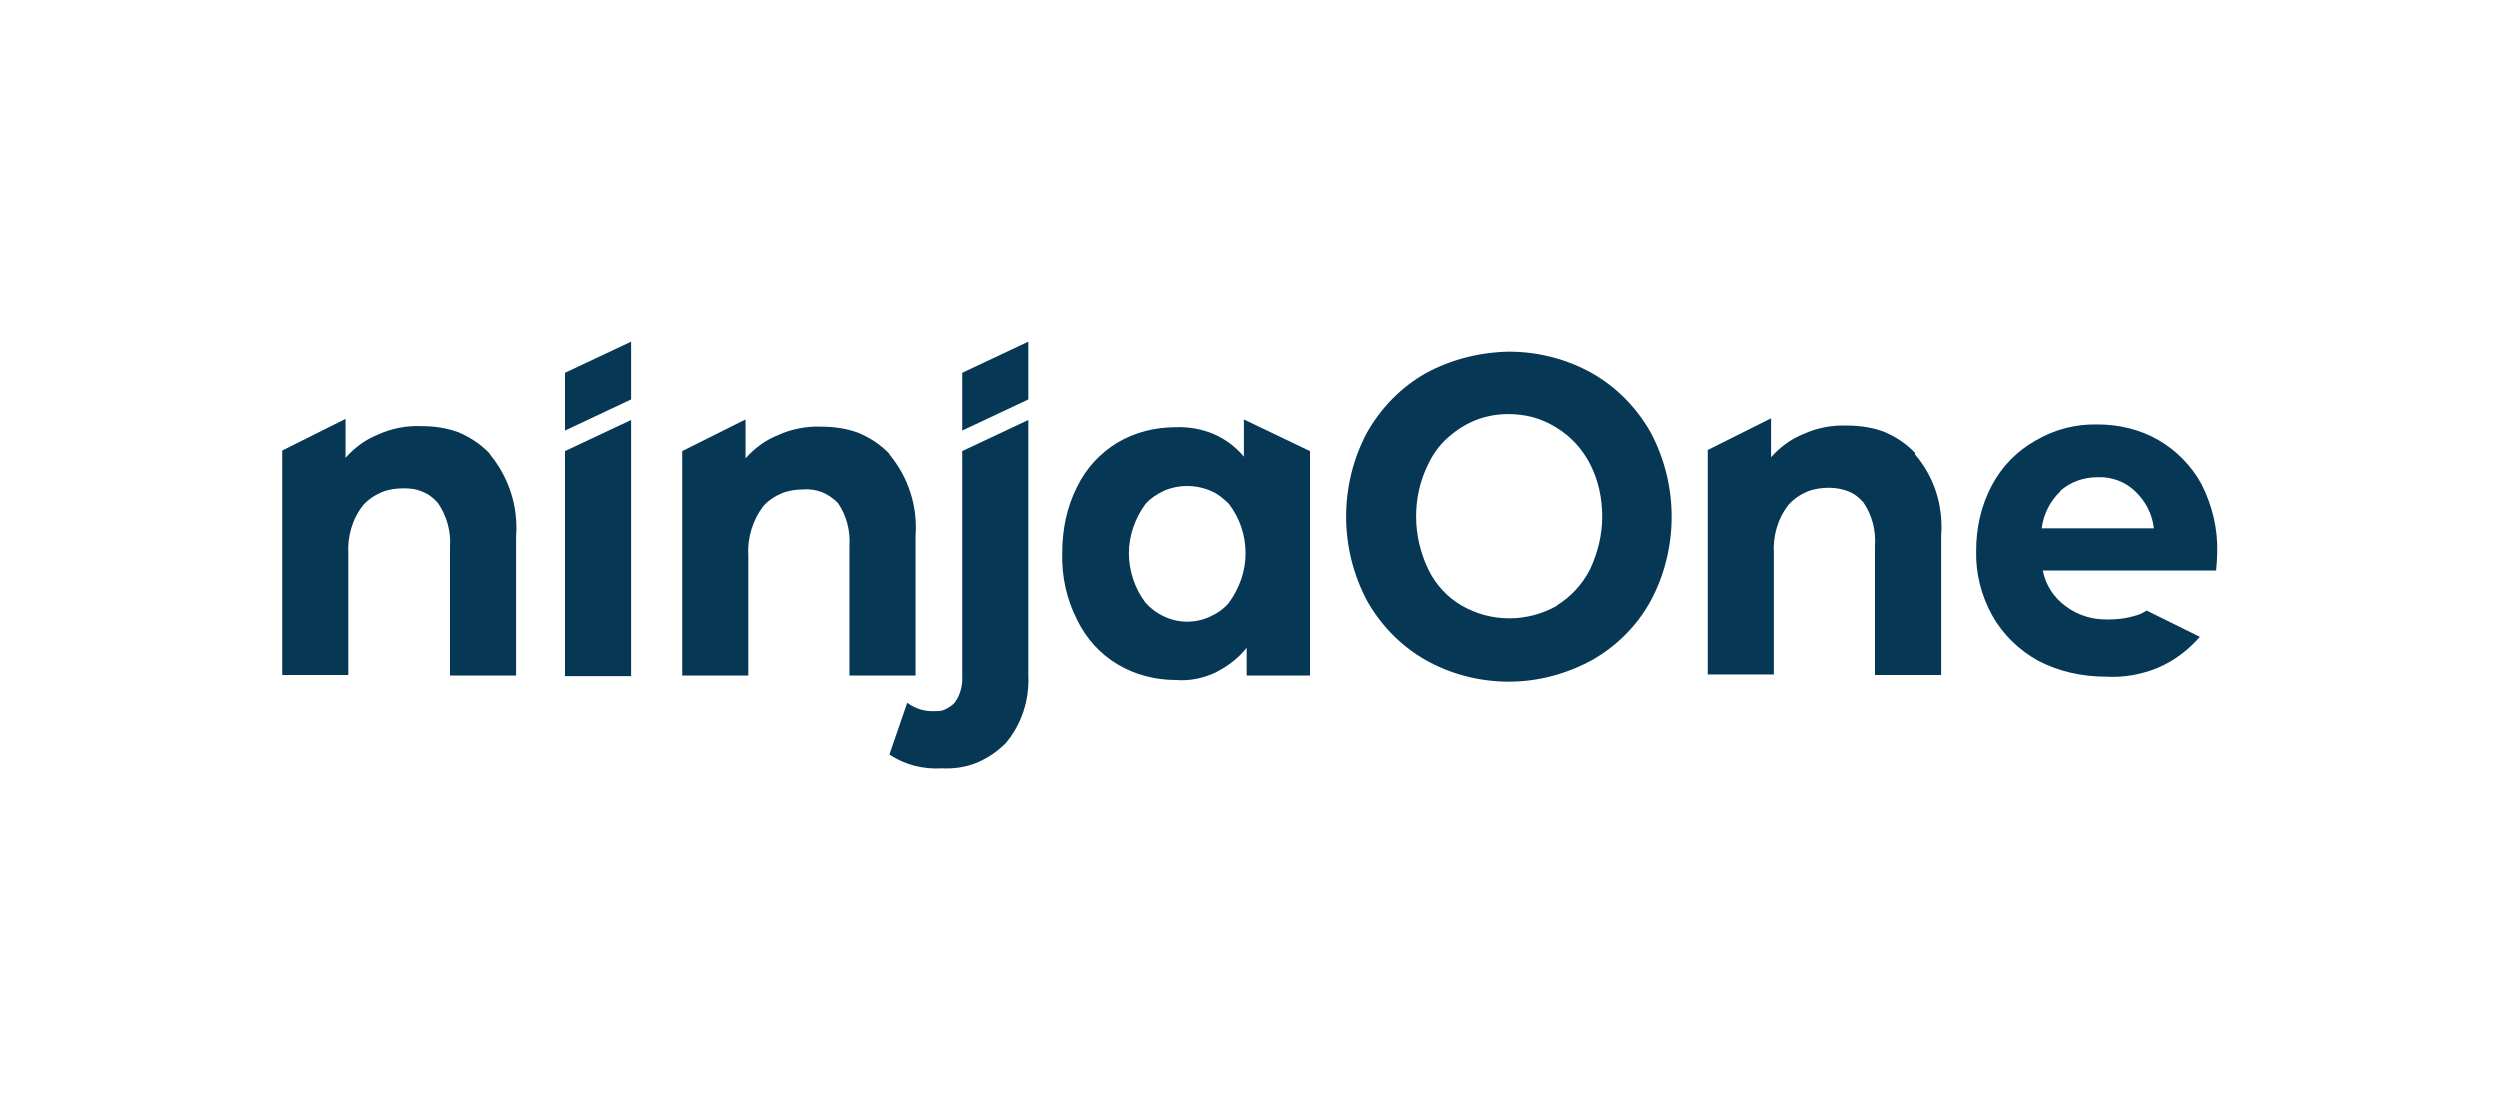
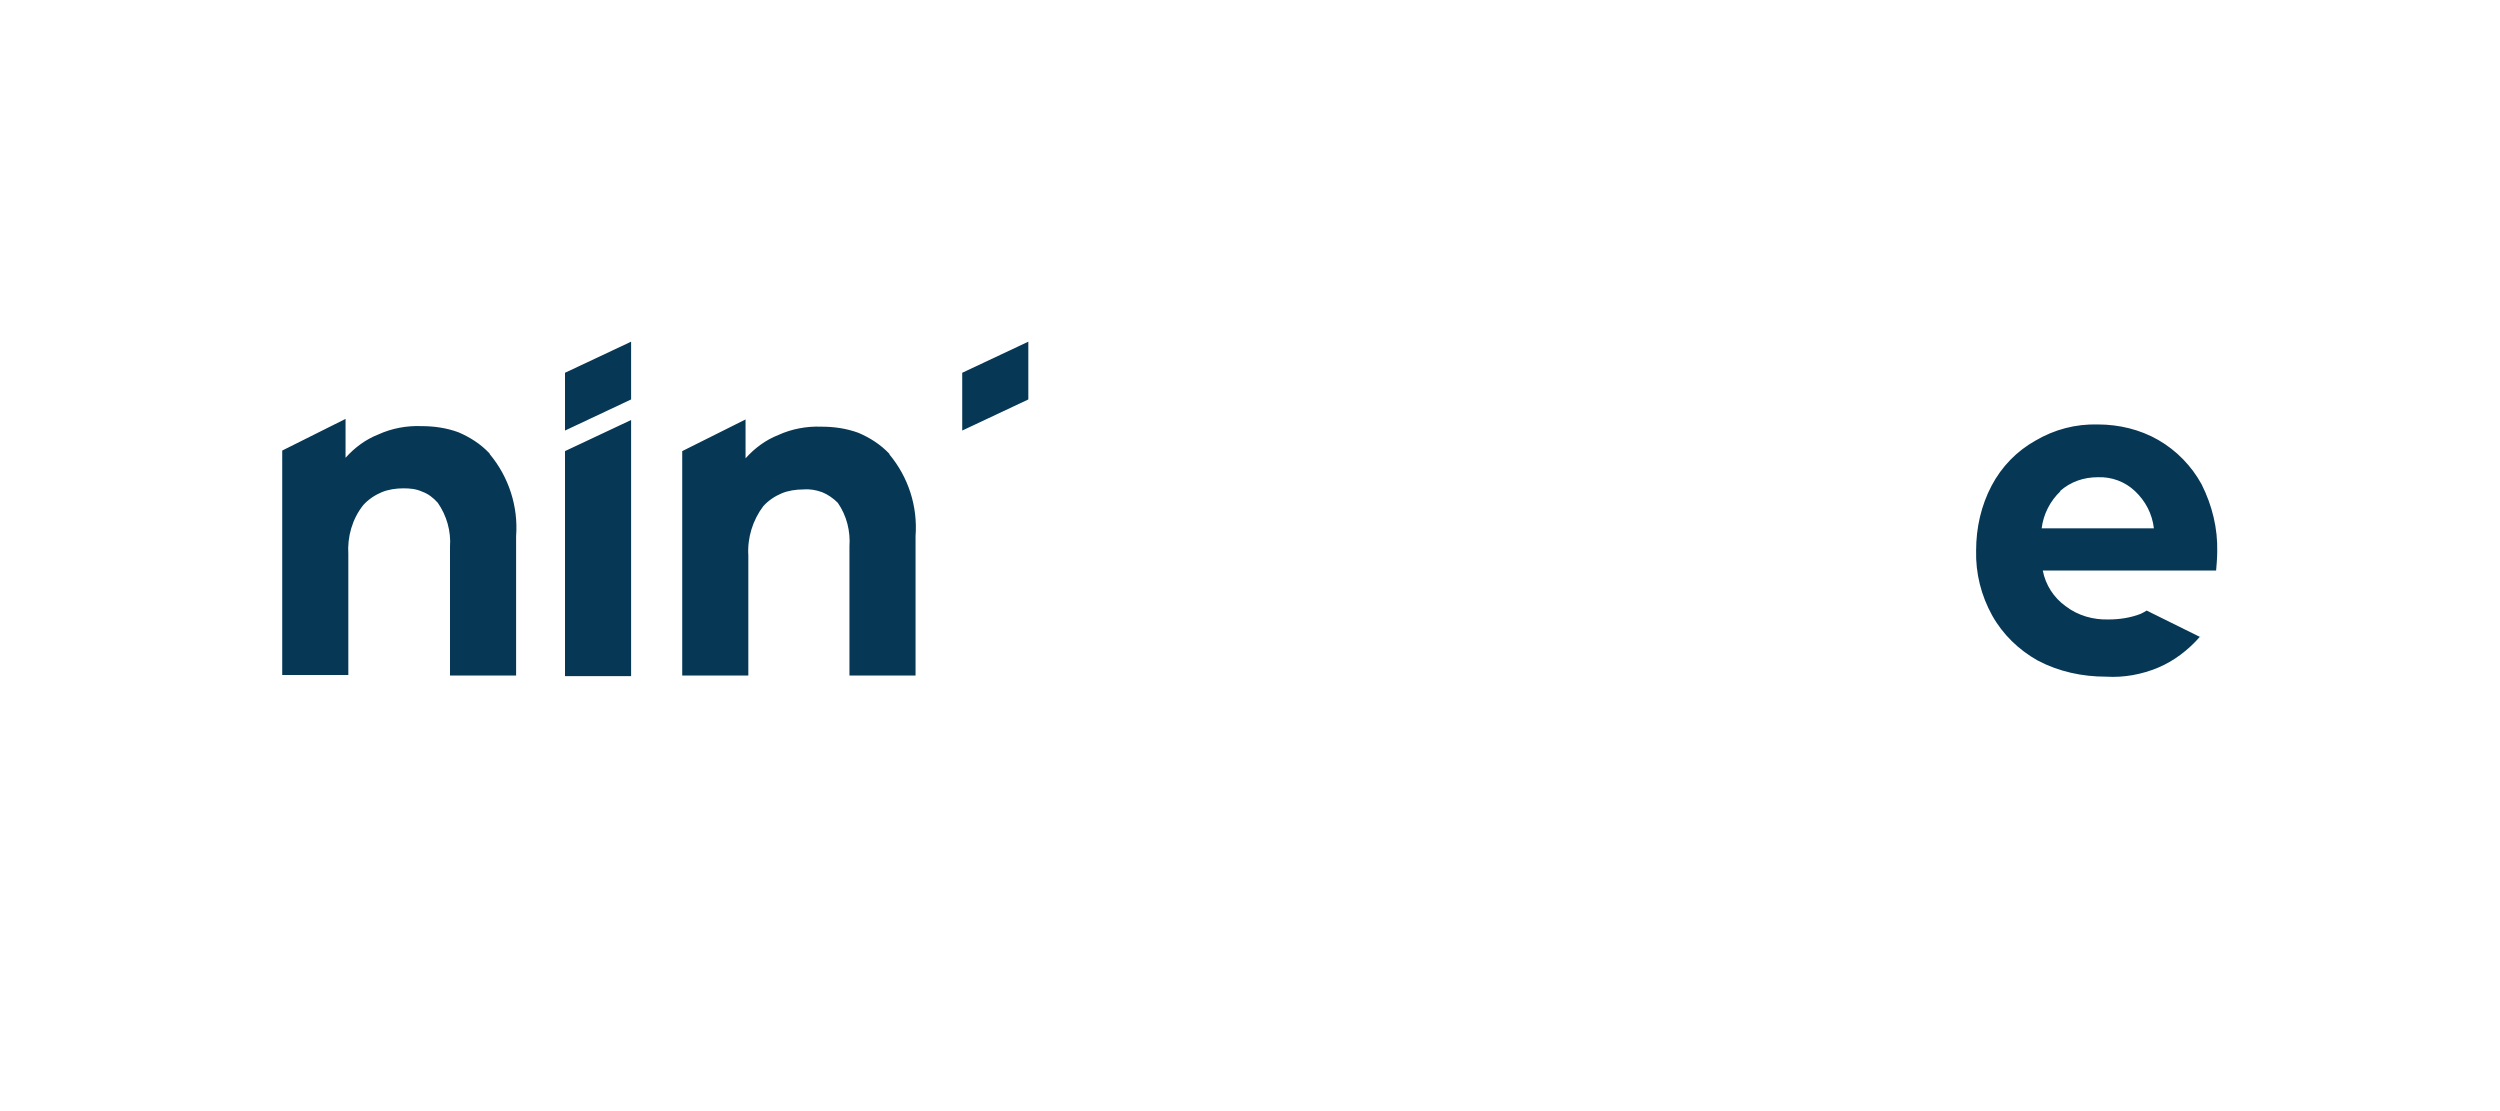
<svg xmlns="http://www.w3.org/2000/svg" id="Layer_1" version="1.1" viewBox="0 0 450 200">
  <defs>
    <style> .st0 { fill: #063856; } </style>
  </defs>
  <path class="st0" d="M370.9,88.4c-1.9,1.8-3.1,4.2-3.4,6.7h20.2c-.3-2.6-1.5-4.9-3.4-6.7-1.8-1.7-4.2-2.6-6.7-2.5-2.5,0-4.9.8-6.8,2.5h0ZM396,114.6c-2.1,2.4-4.7,4.4-7.6,5.6-2.9,1.2-6.1,1.8-9.3,1.6-4.3,0-8.5-.9-12.3-2.9-3.4-1.9-6.3-4.7-8.2-8.1-2-3.6-3-7.6-2.9-11.7,0-4.1.9-8.1,2.8-11.7,1.8-3.4,4.5-6.2,7.9-8.1,3.4-2,7.2-3,11.2-2.9,3.8,0,7.6.9,10.9,2.8,3.3,1.9,6,4.7,7.8,8,1.9,3.8,2.9,7.9,2.8,12.1,0,0,0,1.3-.2,3.4h-31.2c.5,2.6,2,4.9,4.1,6.4,2.2,1.7,5,2.5,7.8,2.4,1.9,0,3.9-.3,5.7-1,.4-.2.8-.4,1.1-.6l9.7,4.8ZM88.2,81.8c3.4,4.1,5.1,9.4,4.7,14.7v25.1h-11.9v-23.2c.2-2.8-.6-5.6-2.2-7.9-.8-.9-1.7-1.6-2.8-2-1.1-.5-2.2-.6-3.4-.6-1.3,0-2.7.2-3.9.7-1.2.5-2.4,1.3-3.3,2.3-2,2.5-2.9,5.7-2.7,8.9v21.7h-11.9v-40.4l11.4-5.7v7c1.6-1.8,3.6-3.3,5.9-4.2,2.4-1.1,5.1-1.6,7.7-1.5,2.3,0,4.5.3,6.7,1.1,2.1.9,4,2.1,5.6,3.8M101.7,81.2v40.5h11.9v-46.1l-11.9,5.6ZM113.6,61.5v10.4l-11.9,5.6v-10.4l11.9-5.6ZM173.2,67.1v10.4l11.9-5.6v-10.4l-11.9,5.6ZM160.1,81.8c3.4,4.1,5.1,9.3,4.7,14.7v25.1h-11.9v-23.2c.2-2.8-.5-5.6-2.1-7.9-.8-.8-1.8-1.5-2.8-1.9-1.1-.4-2.2-.6-3.4-.5-1.3,0-2.7.2-3.9.7-1.2.5-2.4,1.3-3.3,2.3-1.9,2.5-2.9,5.7-2.7,8.9v21.6h-11.9v-40.4l11.4-5.7v7c1.6-1.8,3.6-3.3,5.9-4.2,2.4-1.1,5.1-1.6,7.7-1.5,2.3,0,4.5.3,6.7,1.1,2.1.9,4,2.1,5.6,3.8" />
-   <path class="st0" d="M185.1,75.8v45.8c.2,4.4-1.2,8.8-4.1,12.2-1.5,1.5-3.3,2.7-5.2,3.5-2,.8-4.1,1.1-6.2,1-3.4.2-6.7-.6-9.5-2.5l3.2-9.3c1.5,1.1,3.2,1.6,5,1.5.7,0,1.3,0,2-.4.6-.3,1.2-.7,1.6-1.2,1-1.4,1.4-3.1,1.3-4.8v-40.4l11.9-5.6ZM235.8,81.2v40.4h-11.4v-5c-1.5,1.9-3.5,3.4-5.7,4.5-2.2,1-4.6,1.5-7,1.3-3.7,0-7.3-.9-10.5-2.8-3.2-1.9-5.7-4.7-7.3-8-1.9-3.7-2.8-7.8-2.7-12,0-4.2.8-8.3,2.7-12,1.6-3.3,4.1-6,7.2-7.9,3.2-1.9,6.8-2.8,10.5-2.8,2.3-.1,4.6.3,6.8,1.2,2.1.9,4,2.3,5.5,4.1v-6.7s11.9,5.7,11.9,5.7ZM221.2,108.5c1.9-2.6,3-5.7,3-8.9,0-3.2-1-6.3-3-8.9-1-1-2.1-1.9-3.4-2.4-2.6-1.1-5.6-1.1-8.2,0-1.3.6-2.5,1.4-3.4,2.4-1.9,2.6-3,5.7-3,8.9,0,3.2,1.1,6.4,3,8.9,1,1.1,2.1,1.9,3.4,2.5,2.6,1.2,5.6,1.2,8.2,0,1.3-.6,2.5-1.4,3.4-2.5ZM256.6,118.8c-4.4-2.5-8-6.2-10.5-10.6-2.5-4.7-3.8-9.9-3.8-15.2,0-5.3,1.3-10.6,3.8-15.2,2.5-4.4,6.1-8.1,10.5-10.6,4.6-2.5,9.7-3.8,15-3.9,5.2,0,10.4,1.3,15,3.9,4.4,2.5,8,6.2,10.5,10.6,2.5,4.7,3.8,9.9,3.8,15.2,0,5.3-1.3,10.6-3.8,15.2-2.4,4.4-6.1,8.1-10.5,10.6-4.6,2.5-9.7,3.9-15,3.9-5.2,0-10.4-1.3-15-3.9,0,0,0,0,0,0ZM280.2,109c2.6-1.6,4.6-3.8,6-6.5,1.4-3,2.2-6.2,2.2-9.5,0-3.3-.7-6.6-2.2-9.5-1.4-2.7-3.4-4.9-6-6.5-1.9-1.2-4-2-6.3-2.3-2.2-.3-4.5-.2-6.7.4-2.2.6-4.2,1.7-5.9,3.1-1.8,1.4-3.2,3.2-4.2,5.3-1.5,3-2.2,6.2-2.2,9.5,0,3.3.8,6.6,2.2,9.5,1.3,2.7,3.4,5,6,6.5,2.6,1.5,5.5,2.3,8.6,2.3,3,0,6-.8,8.6-2.3ZM344.7,81.8c1.7,2,3,4.3,3.8,6.8.8,2.5,1.1,5.2.9,7.8v25.1h-11.9v-23.2c.2-2.8-.5-5.6-2.1-7.9-.8-.9-1.7-1.6-2.8-2-1.1-.4-2.2-.6-3.4-.6-1.3,0-2.7.2-3.9.7-1.2.5-2.4,1.3-3.3,2.3-2,2.5-2.9,5.7-2.7,8.9v21.7h-11.9v-40.4l11.4-5.7v7c1.6-1.8,3.6-3.3,5.9-4.2,2.4-1.1,5.1-1.6,7.7-1.5,2.3,0,4.5.3,6.7,1.1,2.1.9,4,2.1,5.6,3.8h0Z" />
</svg>